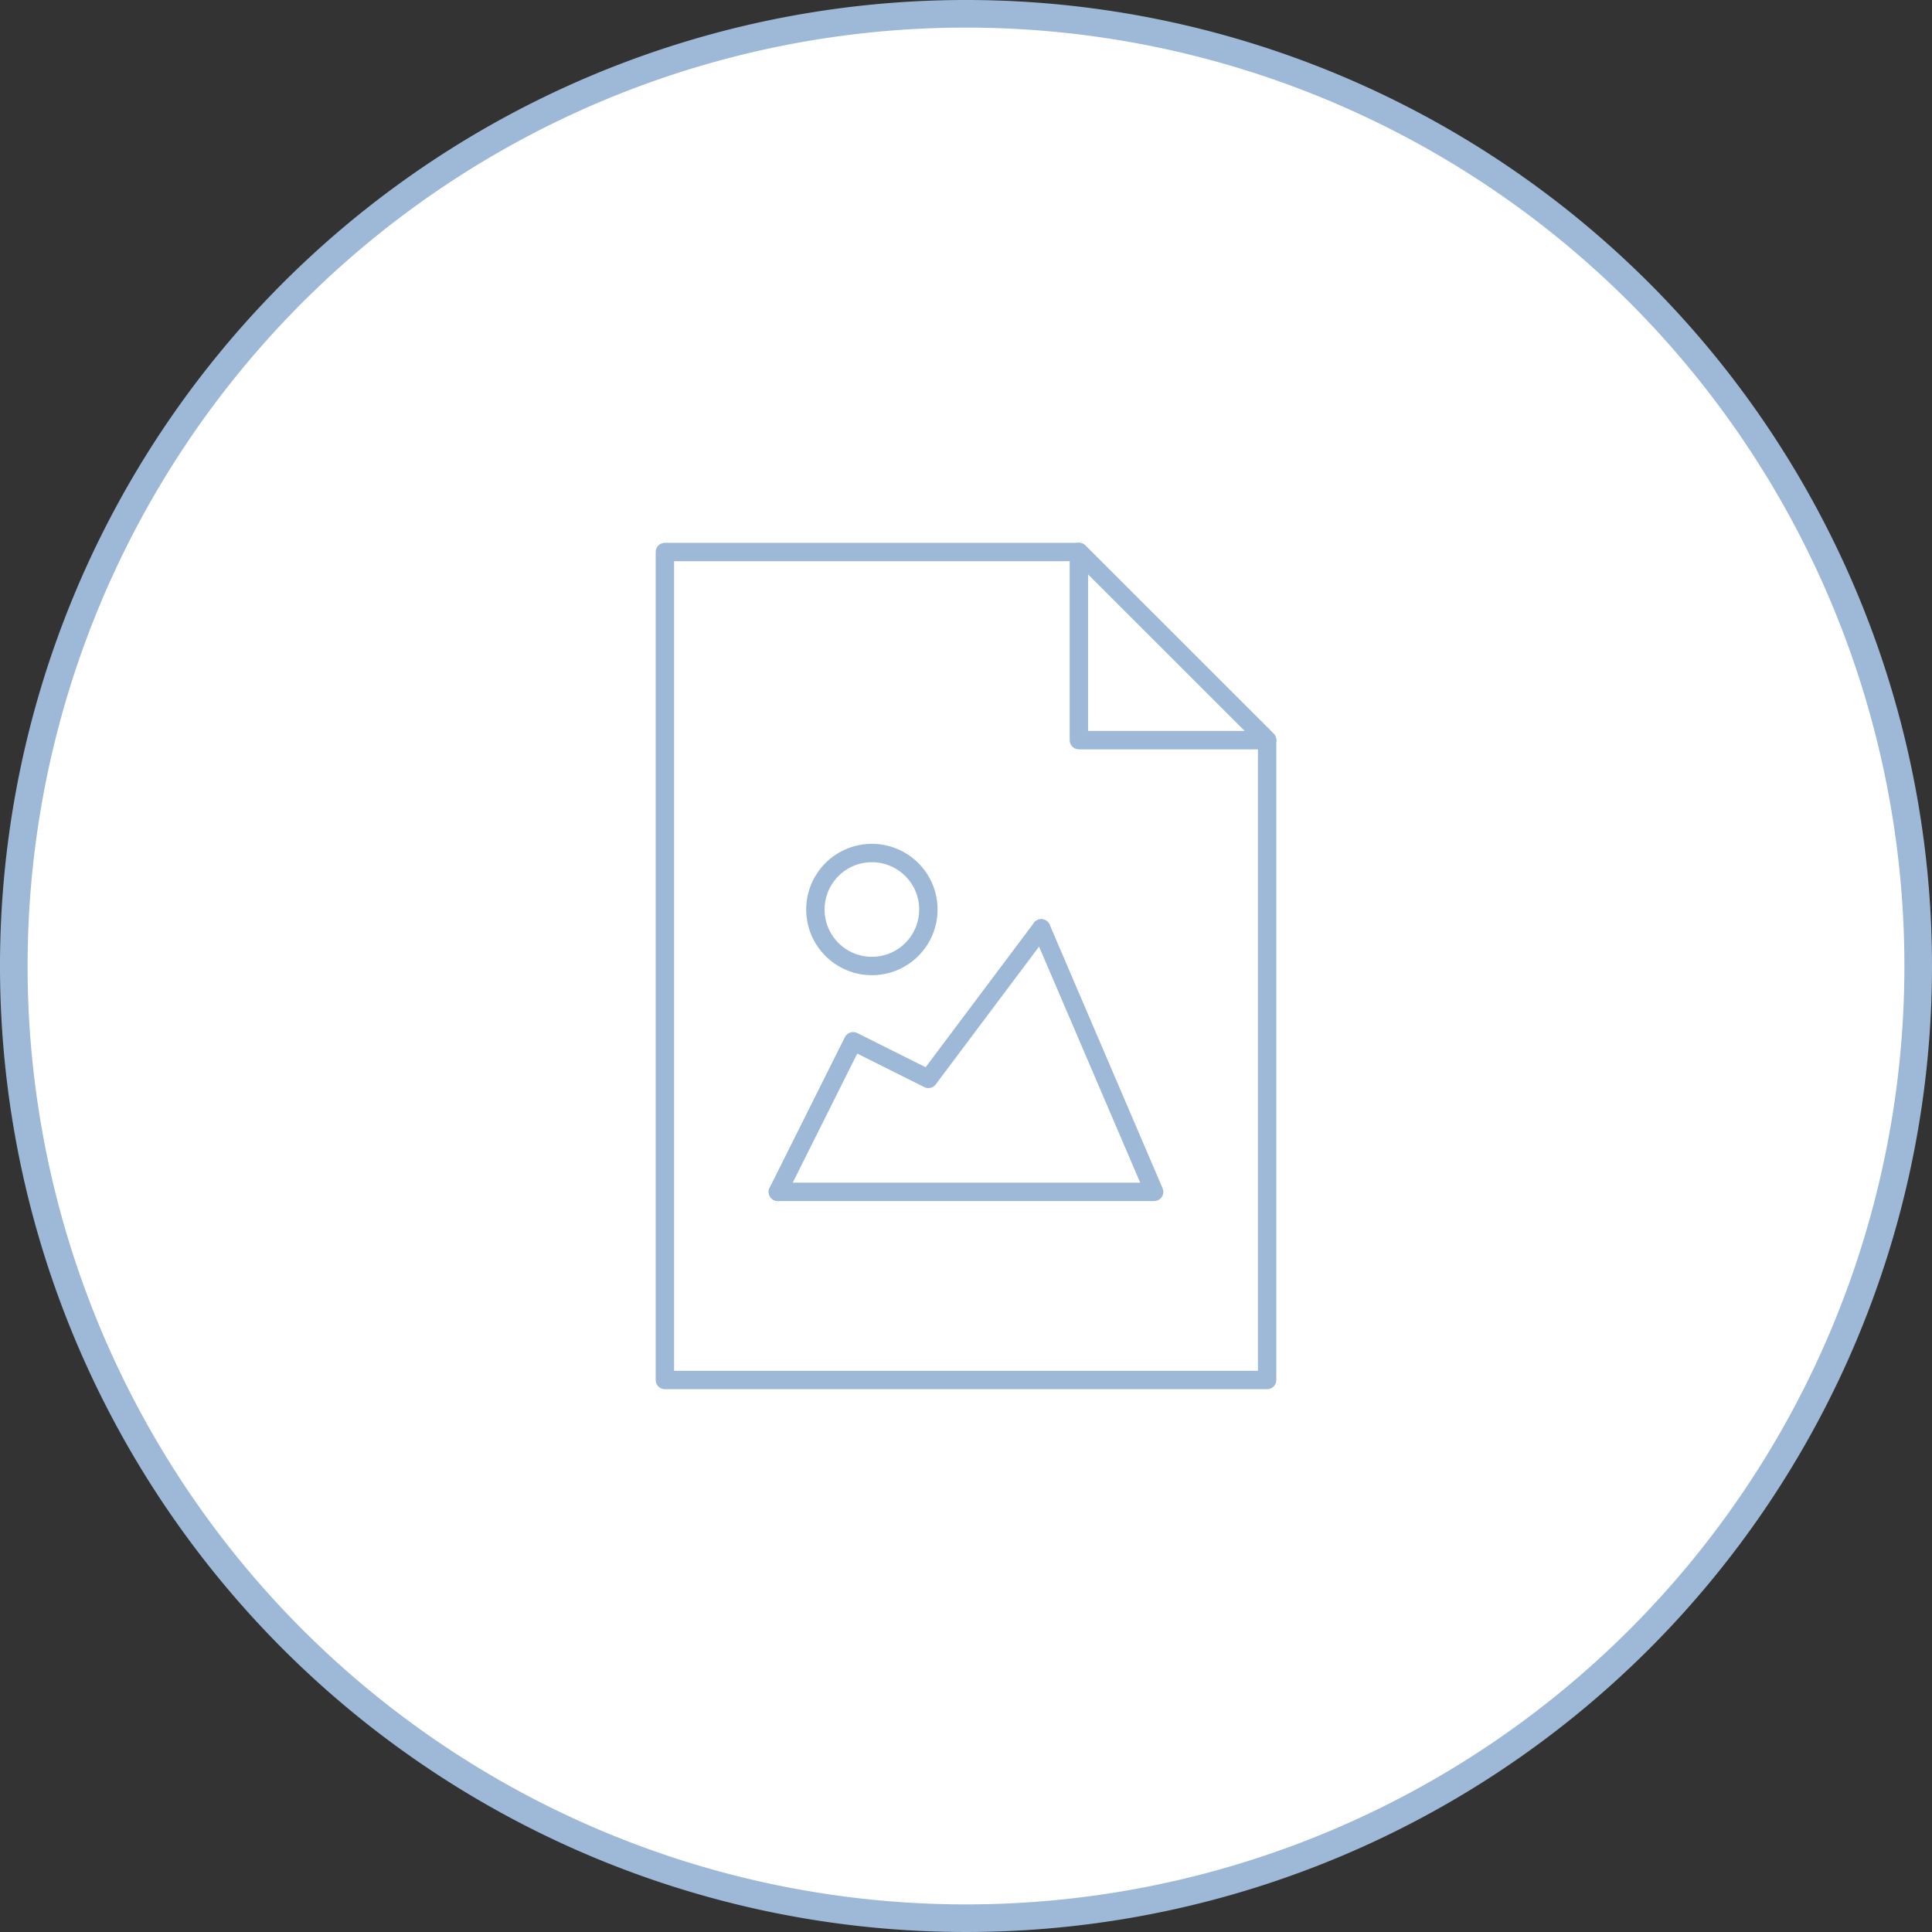
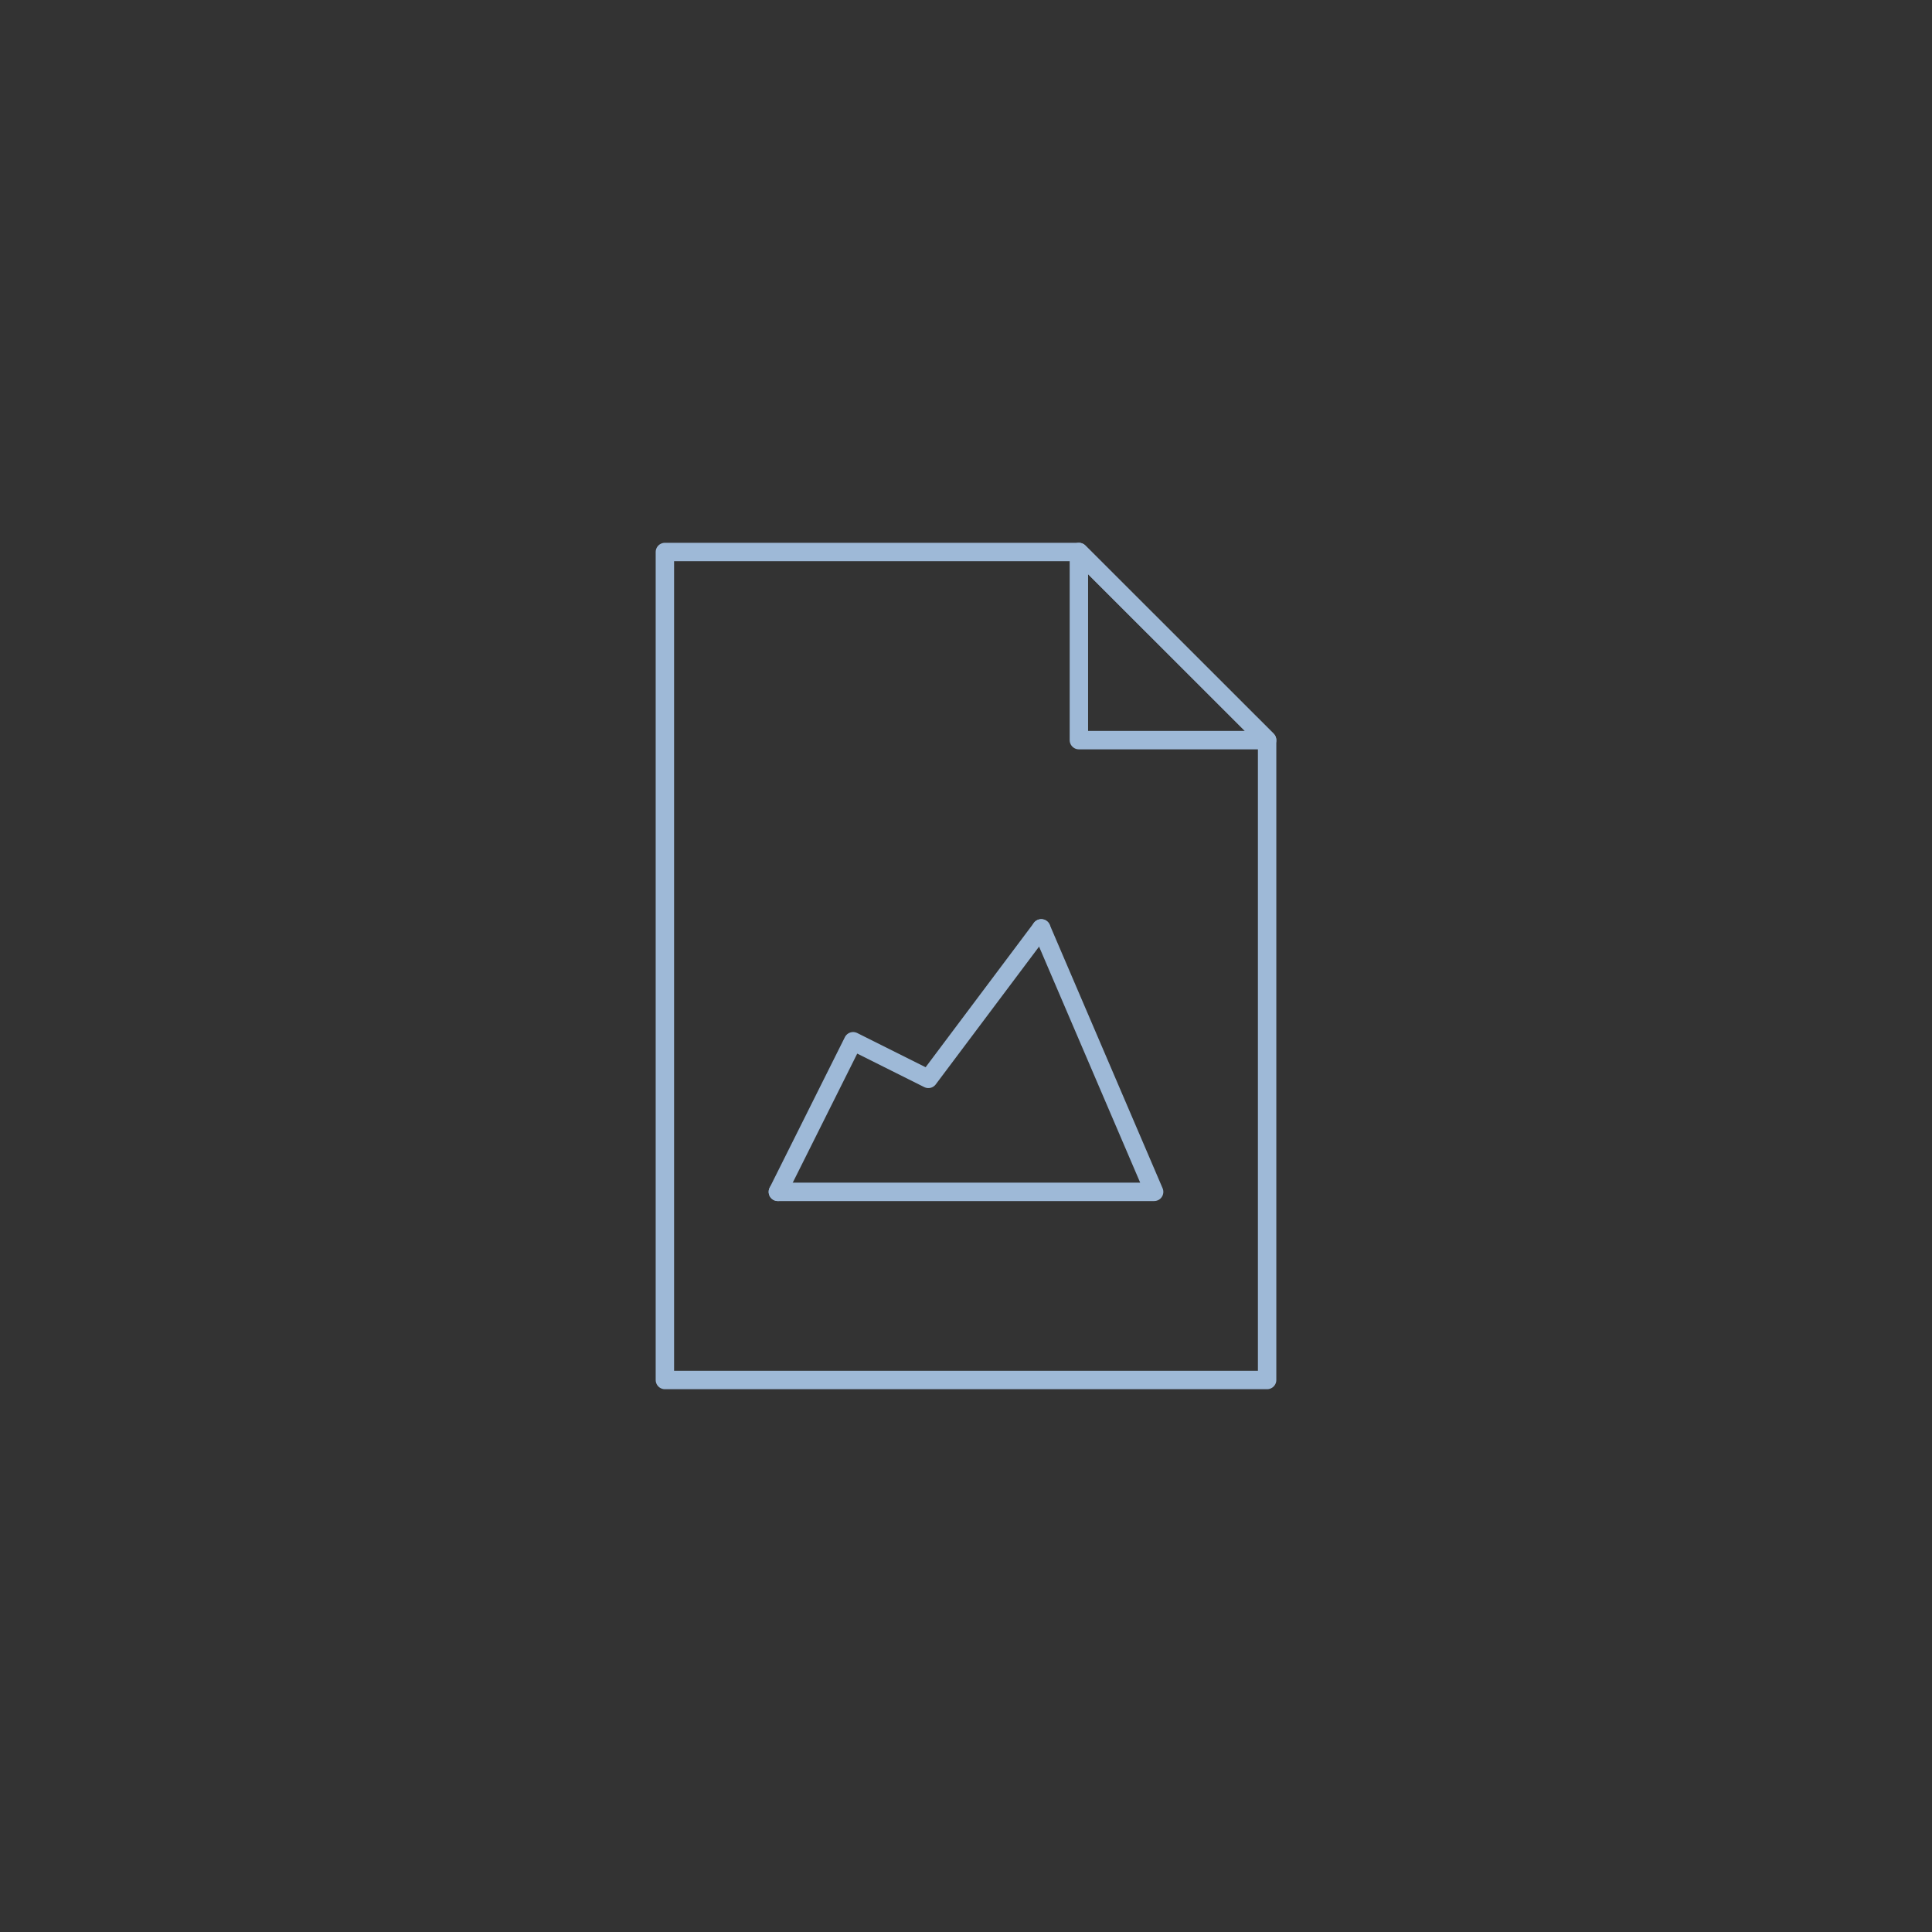
<svg xmlns="http://www.w3.org/2000/svg" viewBox="0 0 210 210" width="210px" height="210px">
  <rect x="0" y="0" width="210" height="210" fill="#333333" stroke="none" />
  <title>brochure-icon</title>
-   <path d="M105,208.5A103.5,103.5,0,1,1,208.5,105,103.5,103.5,0,0,1,105,208.5Z" style="fill:#fff" />
-   <path d="M105,3A102,102,0,1,1,3,105,102,102,0,0,1,105,3m0-3A105,105,0,1,0,210,105,105,105,0,0,0,105,0Z" style="fill:#9eb9d7" />
+   <path d="M105,208.5Z" style="fill:#fff" />
  <g id="Group_22" data-name="Group 22">
    <g id="Group_21" data-name="Group 21">
      <path id="Path_45" data-name="Path 45" d="M137.73,80.45V150H72.27V60h45Z" style="fill:none;stroke:#9eb9d7;stroke-linecap:round;stroke-linejoin:round;stroke-width:2px" />
      <path id="Path_46" data-name="Path 46" d="M137.73,80.45H117.27V60Z" style="fill:none;stroke:#9eb9d7;stroke-linecap:round;stroke-linejoin:round;stroke-width:2px" />
    </g>
    <path id="Path_47" data-name="Path 47" d="M113.18,100.91l12.27,28.64H84.55" style="fill:none;stroke:#9eb9d7;stroke-linecap:round;stroke-linejoin:round;stroke-width:2px" />
    <path id="Path_48" data-name="Path 48" d="M113.18,100.91l-12.27,16.36-8.18-4.09-8.18,16.37" style="fill:none;stroke:#9eb9d7;stroke-linecap:round;stroke-linejoin:round;stroke-width:2px" />
-     <circle id="Ellipse_14" data-name="Ellipse 14" cx="94.77" cy="98.86" r="6.14" style="fill:none;stroke:#9eb9d7;stroke-linecap:round;stroke-linejoin:round;stroke-width:2px" />
  </g>
</svg>